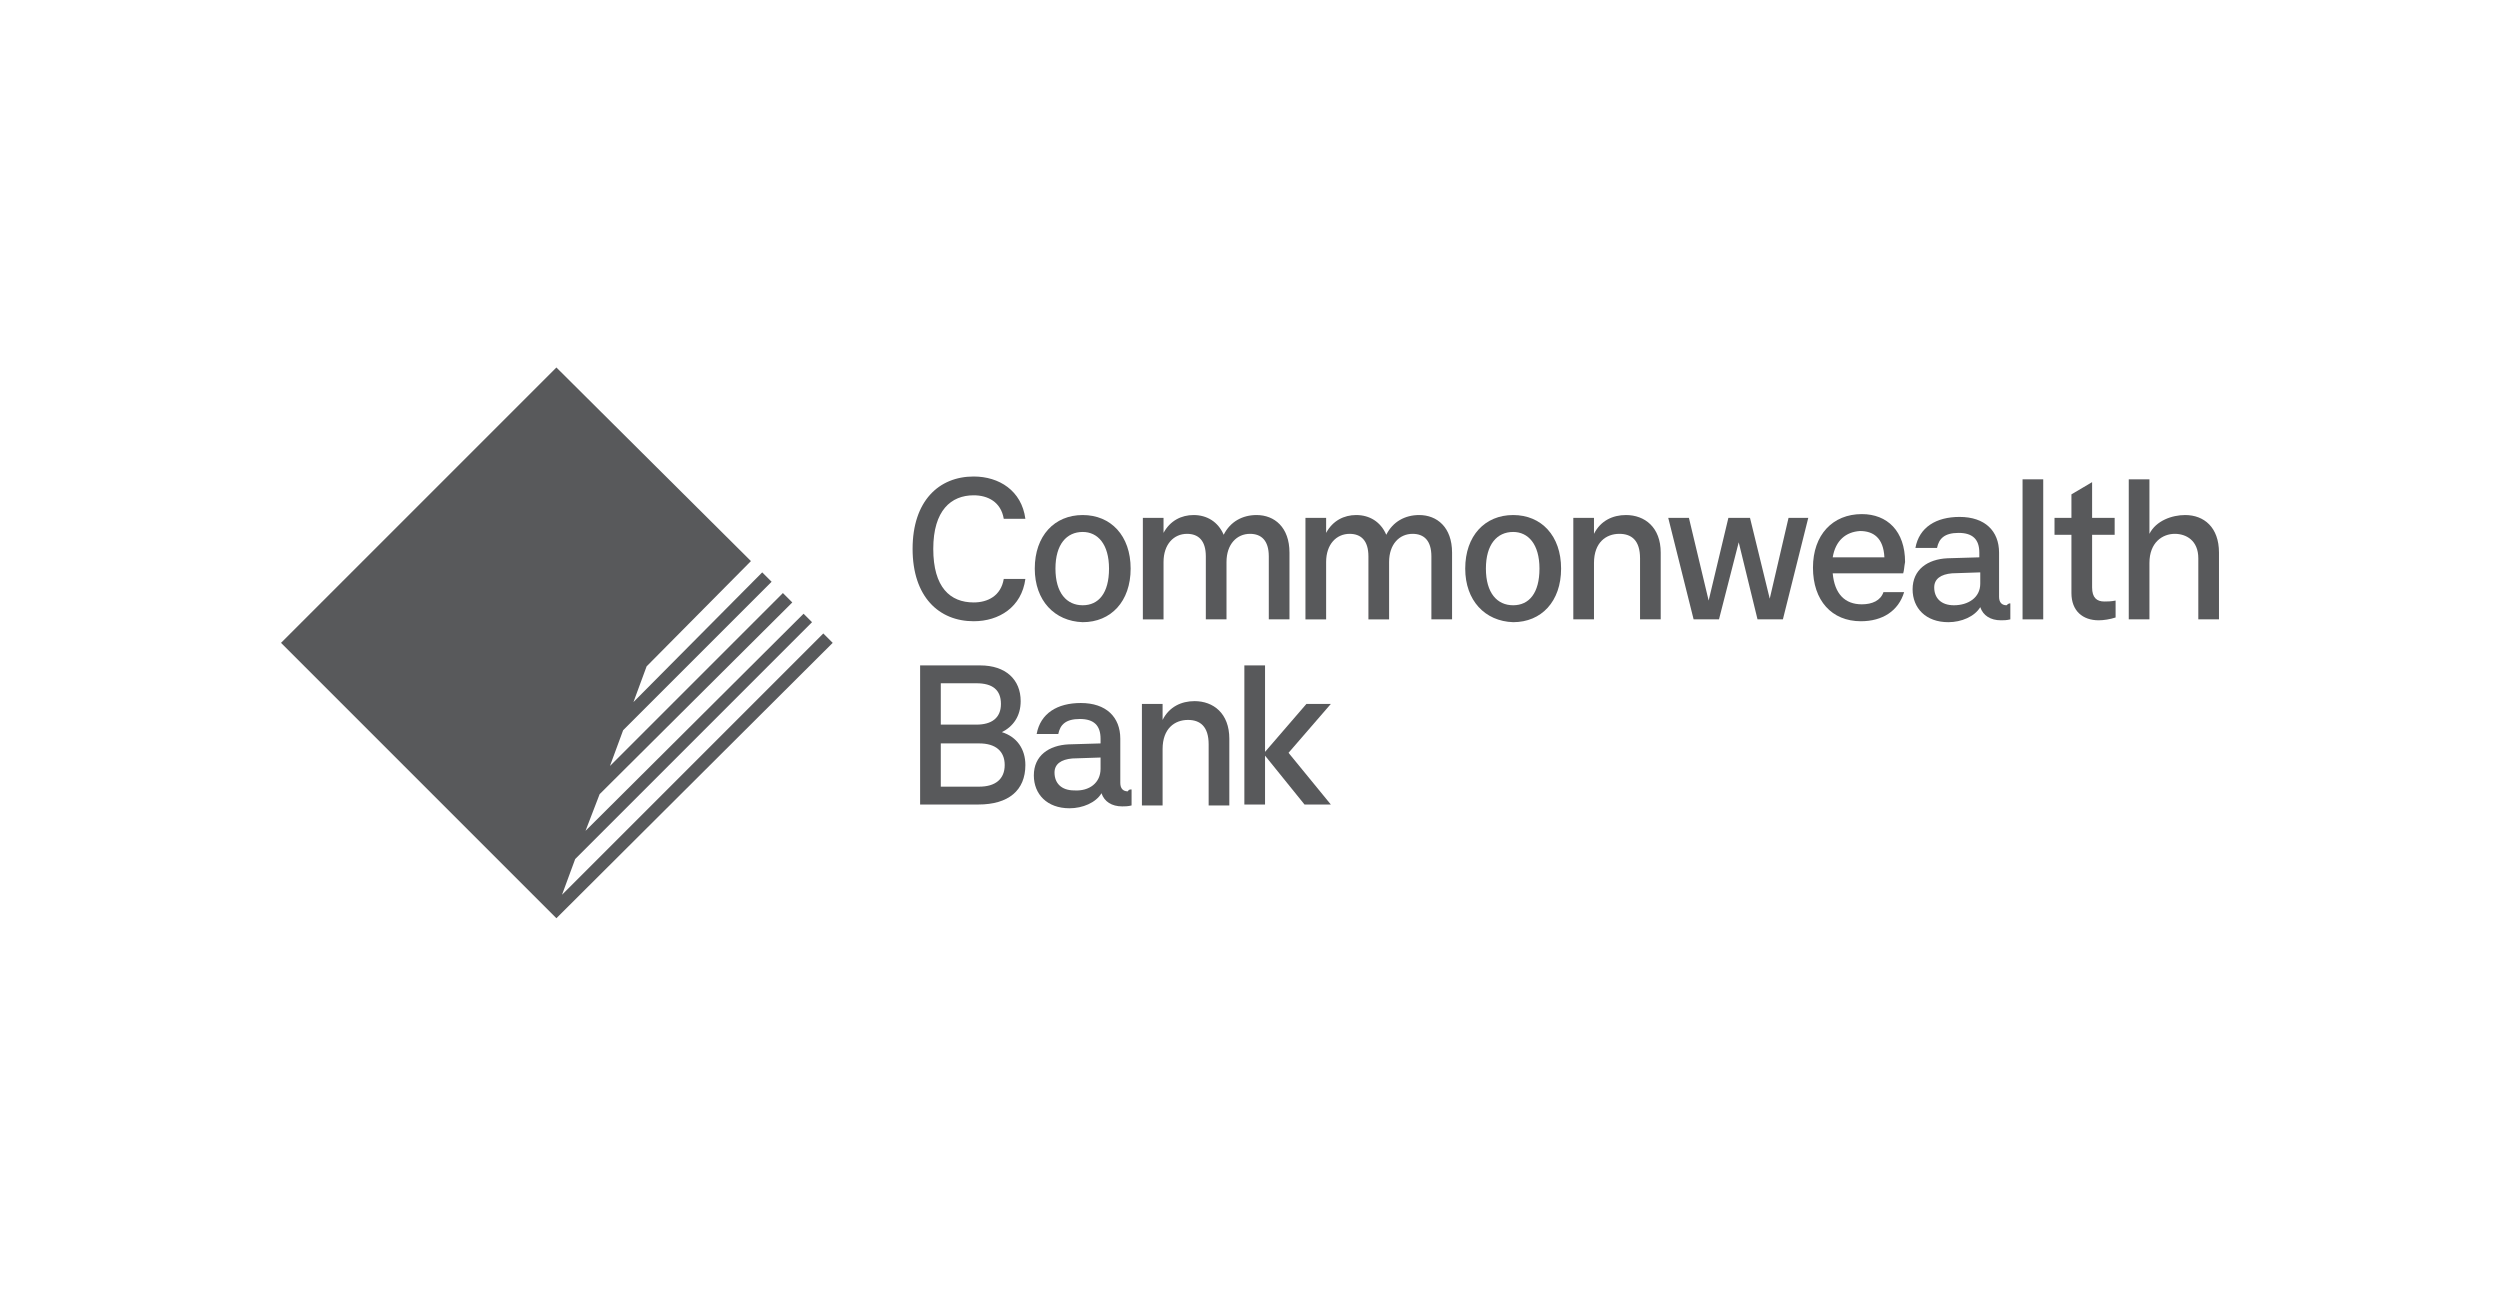
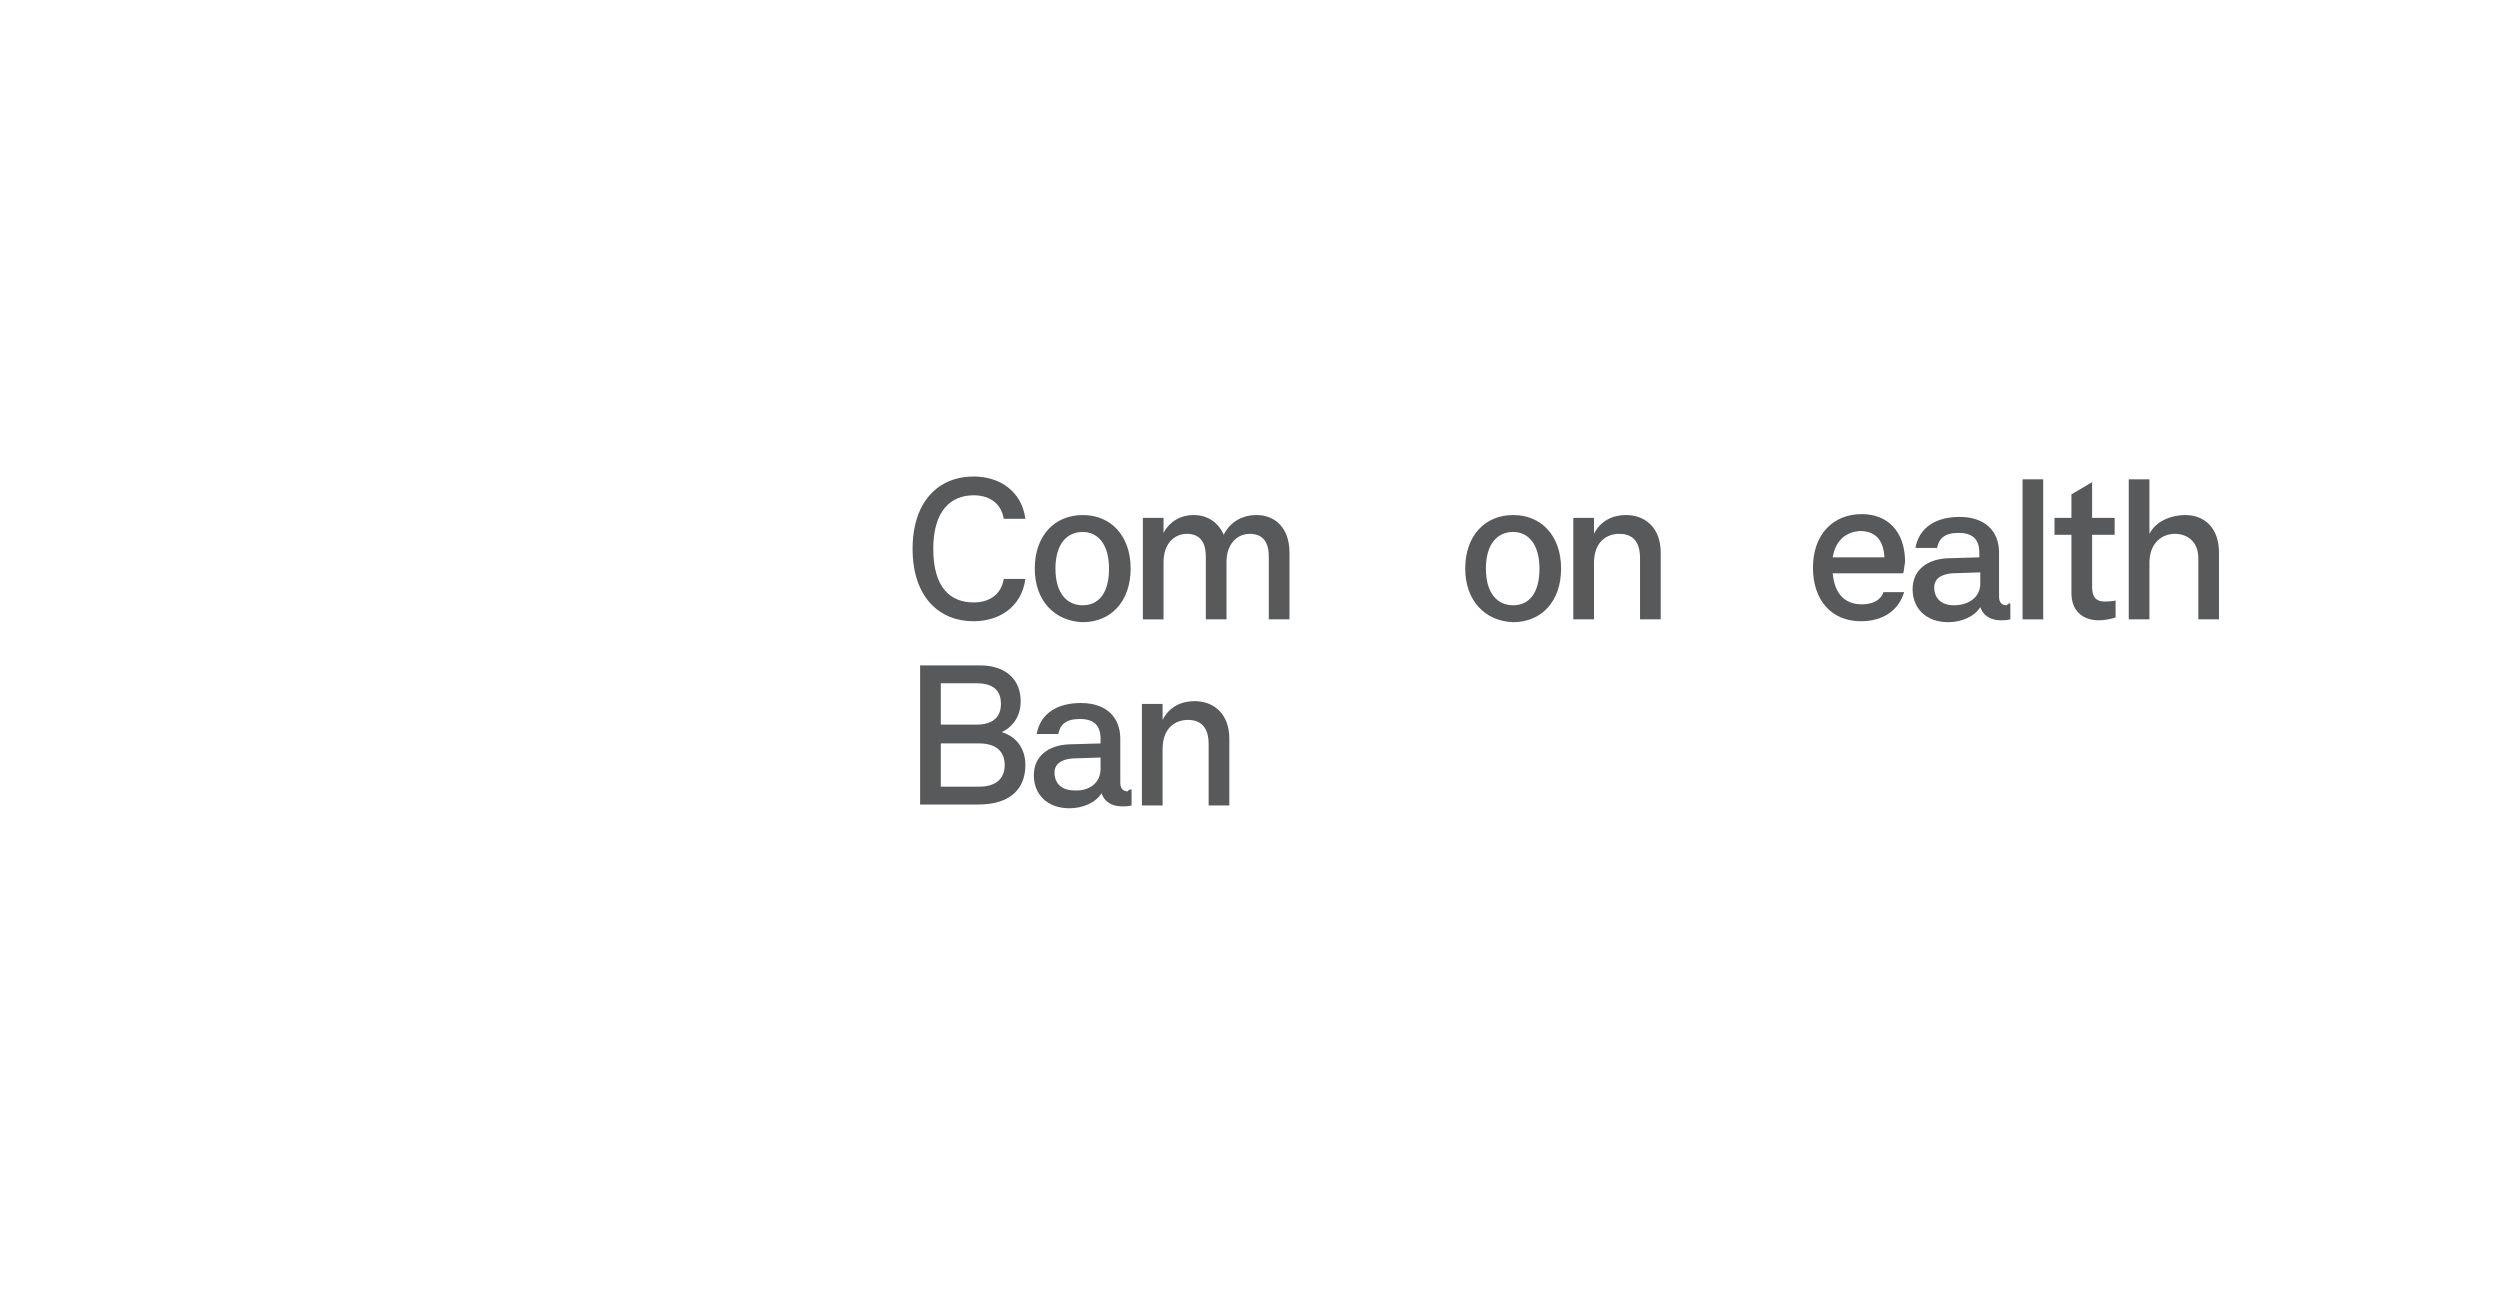
<svg xmlns="http://www.w3.org/2000/svg" version="1.1" id="Layer_1" x="0px" y="0px" width="266px" height="140px" viewBox="0 0 266 140" style="enable-background:new 0 0 266 140;" xml:space="preserve">
  <style type="text/css"> .st0{fill:#BCBEC0;} .st1{fill:#58595B;} </style>
  <g>
    <g>
      <path class="st0" d="M-1211.4,50.9v33.4h-5.8V58.2h-0.1l-10.4,26.2h-3.8l-10.6-26.2h-0.1v26.2h-5.3V50.9h8.3l9.6,24.7h0.1 l10.1-24.7C-1219.4,50.9-1211.4,50.9-1211.4,50.9z M-1206.6,53.5c0-0.9,0.3-1.7,1-2.3s1.5-0.9,2.4-0.9c1,0,1.8,0.3,2.5,1 s1,1.4,1,2.3c0,0.9-0.3,1.7-1,2.3s-1.5,0.9-2.4,0.9c-1,0-1.8-0.3-2.4-0.9S-1206.6,54.4-1206.6,53.5 M-1200.4,84.3h-5.6V60.4h5.6 V84.3z M-1183.3,80.2c0.8,0,1.8-0.2,2.8-0.6s1.9-0.9,2.8-1.5v5.2c-0.9,0.5-1.9,0.9-3.1,1.2s-2.4,0.4-3.8,0.4 c-3.5,0-6.4-1.1-8.6-3.3c-2.2-2.2-3.3-5.1-3.3-8.5c0-3.8,1.1-7,3.4-9.5c2.2-2.5,5.4-3.7,9.6-3.7c1.1,0,2.1,0.1,3.2,0.4 s1.9,0.6,2.6,0.9v5.4c-0.9-0.6-1.8-1.1-2.7-1.5s-1.8-0.5-2.8-0.5c-2.2,0-4,0.7-5.4,2.2s-2.1,3.4-2.1,5.8s0.7,4.3,2,5.7 C-1187.3,79.5-1185.5,80.2-1183.3,80.2 M-1161.7,60c0.4,0,0.8,0,1.2,0.1s0.7,0.1,0.9,0.2V66c-0.3-0.2-0.7-0.4-1.3-0.6 c-0.6-0.2-1.2-0.3-2.1-0.3c-1.4,0-2.6,0.6-3.5,1.7c-0.9,1.2-1.4,3-1.4,5.4v12.1h-5.6V60.4h5.6v3.8h0.1c0.5-1.3,1.3-2.3,2.3-3.1 C-1164.4,60.3-1163.1,60-1161.7,60 M-1159.3,72.7c0-4,1.1-7.1,3.3-9.4s5.3-3.5,9.3-3.5c3.7,0,6.7,1.1,8.8,3.3s3.2,5.2,3.2,9 c0,3.9-1.1,7-3.3,9.3c-2.2,2.3-5.3,3.4-9.1,3.4c-3.7,0-6.7-1.1-8.8-3.3C-1158.2,79.4-1159.3,76.5-1159.3,72.7 M-1153.4,72.5 c0,2.5,0.6,4.4,1.7,5.7c1.1,1.3,2.8,2,4.9,2s3.6-0.7,4.7-2s1.6-3.3,1.6-5.9s-0.6-4.5-1.7-5.8s-2.7-2-4.7-2c-2.1,0-3.7,0.7-4.8,2.1 C-1152.8,68-1153.4,70-1153.4,72.5 M-1126.3,66.7c0,0.8,0.3,1.4,0.8,1.9s1.6,1,3.4,1.7c2.2,0.9,3.8,1.9,4.7,3 c0.9,1.1,1.4,2.5,1.4,4.1c0,2.2-0.9,4.1-2.6,5.4s-4.1,2.1-7,2.1c-1,0-2.1-0.1-3.3-0.4c-1.2-0.2-2.2-0.6-3.1-0.9v-5.5 c1,0.7,2.1,1.3,3.3,1.7s2.2,0.6,3.2,0.6c1.3,0,2.2-0.2,2.8-0.5c0.6-0.4,0.9-0.9,0.9-1.8c0-0.8-0.3-1.4-0.9-2 c-0.6-0.5-1.8-1.2-3.6-1.8c-2.1-0.9-3.6-1.8-4.4-2.9c-0.9-1.1-1.3-2.5-1.3-4.1c0-2.2,0.9-3.9,2.6-5.3s3.9-2.1,6.7-2.1 c0.8,0,1.8,0.1,2.8,0.3s1.9,0.4,2.6,0.7v5.3c-0.8-0.5-1.6-0.9-2.6-1.3s-2-0.5-2.9-0.5c-1.1,0-1.9,0.2-2.5,0.6 C-1126,65.4-1126.3,65.9-1126.3,66.7 M-1113.6,72.7c0-4,1.1-7.1,3.3-9.4s5.3-3.5,9.3-3.5c3.7,0,6.7,1.1,8.8,3.3s3.2,5.2,3.2,9 c0,3.9-1.1,7-3.3,9.3c-2.2,2.3-5.3,3.4-9.1,3.4c-3.7,0-6.7-1.1-8.8-3.3C-1112.6,79.4-1113.6,76.5-1113.6,72.7 M-1107.8,72.5 c0,2.5,0.6,4.4,1.7,5.7s2.8,2,4.9,2s3.6-0.7,4.7-2s1.6-3.3,1.6-5.9s-0.6-4.5-1.7-5.8s-2.7-2-4.7-2c-2.1,0-3.7,0.7-4.8,2.1 C-1107.2,68-1107.8,70-1107.8,72.5 M-1070.4,65h-8.4v19.3h-5.7V65h-4v-4.6h4V57c0-2.5,0.8-4.6,2.4-6.2c1.6-1.6,3.7-2.4,6.3-2.4 c0.7,0,1.3,0,1.8,0.1s1,0.2,1.4,0.3v4.9c-0.2-0.1-0.5-0.2-1-0.4s-1-0.2-1.6-0.2c-1.2,0-2.1,0.4-2.7,1.1c-0.6,0.7-0.9,1.8-0.9,3.3 v2.9h8.4V55l5.7-1.7v7.1h5.7V65h-5.7v11.2c0,1.5,0.3,2.5,0.8,3.1s1.4,0.9,2.5,0.9c0.3,0,0.7-0.1,1.2-0.2c0.5-0.2,0.9-0.3,1.2-0.6 v4.7c-0.4,0.2-0.9,0.4-1.8,0.6c-0.8,0.2-1.7,0.3-2.5,0.3c-2.4,0-4.2-0.6-5.3-1.9c-1.2-1.3-1.8-3.2-1.8-5.7V65L-1070.4,65z" />
    </g>
-     <rect x="-1319.8" y="39.8" class="st0" width="26.4" height="26.4" />
    <rect x="-1290.6" y="39.8" class="st0" width="26.4" height="26.4" />
    <rect x="-1319.8" y="69" class="st0" width="26.4" height="26.4" />
    <rect x="-1290.6" y="69" class="st0" width="26.4" height="26.4" />
  </g>
  <g>
    <g>
      <path class="st1" d="M97.1,58.4c0-5.1,2.8-7.7,6.5-7.7c2.7,0,5.1,1.5,5.5,4.5h-2.3c-0.3-1.8-1.7-2.5-3.2-2.5 c-2.4,0-4.3,1.6-4.3,5.7s1.8,5.7,4.3,5.7c1.5,0,2.9-0.7,3.2-2.5h2.3c-0.4,3-2.8,4.5-5.5,4.5C99.9,66.1,97.1,63.5,97.1,58.4" />
      <path class="st1" d="M110.1,60.5c0-3.5,2.1-5.7,5.1-5.7s5.1,2.2,5.1,5.7s-2.1,5.7-5.1,5.7C112.2,66.1,110.1,63.9,110.1,60.5 M118,60.5c0-2.6-1.2-3.9-2.8-3.9c-1.7,0-2.9,1.3-2.9,3.9c0,2.6,1.2,3.9,2.9,3.9S118,63.1,118,60.5" />
      <path class="st1" d="M137.2,58.8v7.1H135v-6.7c0-1.7-0.8-2.4-2-2.4c-1.4,0-2.5,1.1-2.5,3v6.1h-2.2v-6.7c0-1.7-0.8-2.4-2-2.4 c-1.4,0-2.5,1.1-2.5,3v6.1h-2.2V55.1h2.2v1.6c0.7-1.3,1.9-1.9,3.2-1.9c1.4,0,2.6,0.7,3.2,2.1c0.7-1.4,2-2.1,3.5-2.1 C135.6,54.8,137.2,56.1,137.2,58.8" />
-       <path class="st1" d="M154.5,58.8v7.1h-2.2v-6.7c0-1.7-0.8-2.4-2-2.4c-1.4,0-2.5,1.1-2.5,3v6.1h-2.2v-6.7c0-1.7-0.8-2.4-2-2.4 c-1.4,0-2.5,1.1-2.5,3v6.1h-2.2V55.1h2.2v1.6c0.7-1.3,1.9-1.9,3.2-1.9c1.4,0,2.6,0.7,3.2,2.1c0.7-1.4,2-2.1,3.5-2.1 C152.9,54.8,154.5,56.1,154.5,58.8" />
      <path class="st1" d="M155.9,60.5c0-3.5,2.1-5.7,5.1-5.7s5.1,2.2,5.1,5.7s-2.1,5.7-5.1,5.7C158,66.1,155.9,63.9,155.9,60.5 M163.8,60.5c0-2.6-1.2-3.9-2.8-3.9c-1.7,0-2.9,1.3-2.9,3.9c0,2.6,1.2,3.9,2.9,3.9S163.8,63.1,163.8,60.5" />
      <path class="st1" d="M176.7,58.8v7.1h-2.2v-6.5c0-1.9-0.9-2.6-2.2-2.6c-1.4,0-2.7,0.9-2.7,3.1v6h-2.2V55.1h2.2v1.7 c0.7-1.4,2-2,3.4-2C175,54.8,176.7,56.1,176.7,58.8" />
-       <polygon class="st1" points="190.3,55.1 192.4,55.1 189.7,65.9 187,65.9 185,57.7 182.9,65.9 180.2,65.9 177.5,55.1 179.7,55.1 181.8,63.9 183.9,55.1 186.2,55.1 188.3,63.7 " />
      <path class="st1" d="M202.5,61H195c0.2,2.2,1.3,3.3,3.1,3.3c1.1,0,2-0.4,2.3-1.3h2.2c-0.6,2-2.3,3.1-4.6,3.1 c-3.1,0-5.1-2.2-5.1-5.7s2.1-5.7,5.2-5.7c2.7,0,4.6,1.8,4.6,5.1C202.6,60.3,202.6,60.7,202.5,61 M195,59.3h5.5 c-0.1-2.1-1.2-2.8-2.6-2.8C196.4,56.6,195.3,57.5,195,59.3" />
      <path class="st1" d="M213.9,64.2v1.7c-0.4,0.1-0.7,0.1-1,0.1c-1.1,0-1.9-0.5-2.2-1.4c-0.6,1-2,1.6-3.4,1.6c-2.4,0-3.8-1.5-3.8-3.5 c0-2.1,1.6-3.2,3.7-3.3l3.4-0.1v-0.5c0-1.4-0.7-2.1-2.2-2.1s-2.1,0.6-2.3,1.6h-2.3c0.4-2.2,2.2-3.3,4.7-3.3c2.7,0,4.2,1.5,4.2,3.8 v4.7c0,0.6,0.3,0.9,0.8,0.9C213.7,64.2,213.8,64.2,213.9,64.2 M210.7,62.1v-1.2l-3,0.1c-1.2,0.1-1.9,0.6-1.9,1.5 c0,1.1,0.7,1.9,2.1,1.9C209.4,64.4,210.7,63.6,210.7,62.1" />
      <rect x="215.2" y="51" class="st1" width="2.2" height="14.9" />
      <path class="st1" d="M109.1,81.4c0,2.7-1.8,4.2-5,4.2h-6.2V70.8h6.4c2.7,0,4.3,1.5,4.3,3.8c0,1.6-0.8,2.7-2,3.3 C108.2,78.4,109.1,79.7,109.1,81.4 M100.1,72.7v4.4h3.8c1.6,0,2.6-0.7,2.6-2.2s-0.9-2.2-2.6-2.2C103.9,72.7,100.1,72.7,100.1,72.7 z M104.2,83.7c1.7,0,2.7-0.8,2.7-2.3s-1-2.3-2.7-2.3h-4.1v4.6C100.1,83.7,104.2,83.7,104.2,83.7z" />
      <path class="st1" d="M120.4,84v1.7c-0.4,0.1-0.7,0.1-1,0.1c-1.1,0-1.9-0.5-2.2-1.4c-0.6,1-2,1.6-3.4,1.6c-2.4,0-3.8-1.5-3.8-3.5 c0-2.1,1.6-3.2,3.7-3.3l3.4-0.1v-0.5c0-1.4-0.7-2.1-2.2-2.1s-2.1,0.6-2.3,1.6h-2.3c0.4-2.2,2.2-3.3,4.7-3.3c2.7,0,4.2,1.5,4.2,3.8 v4.7c0,0.6,0.3,0.9,0.8,0.9C120.1,84,120.2,84,120.4,84 M117.1,81.8v-1.2l-3,0.1c-1.2,0.1-1.9,0.6-1.9,1.5c0,1.1,0.7,1.9,2.1,1.9 C115.9,84.2,117.1,83.3,117.1,81.8" />
      <path class="st1" d="M130.8,78.6v7.1h-2.2v-6.5c0-1.9-0.9-2.6-2.2-2.6c-1.4,0-2.7,0.9-2.7,3.1v6h-2.2V74.9h2.2v1.7 c0.7-1.4,2-2,3.4-2C129.1,74.6,130.8,75.9,130.8,78.6" />
-       <polygon class="st1" points="141.6,74.9 137.1,80.1 141.6,85.6 138.8,85.6 134.6,80.4 134.6,85.6 132.4,85.6 132.4,70.8 134.6,70.8 134.6,80 139,74.9 " />
      <path class="st1" d="M220.4,63.1v-6.2h-1.8v-1.8h1.8v-2.5l2.2-1.3v3.8h2.4v1.8h-2.4v5.6c0,1.1,0.5,1.5,1.3,1.5 c0.3,0,0.7,0,1.2-0.1v1.8c-0.6,0.2-1.3,0.3-1.8,0.3C221.6,66,220.4,65,220.4,63.1" />
      <path class="st1" d="M226.5,65.9V51h2.2v5.8c0.7-1.4,2.4-2,3.8-2c2,0,3.6,1.3,3.6,4v7.1h-2.2v-6.5c0-1.9-1.3-2.6-2.5-2.6 c-1.3,0-2.7,0.9-2.7,3.1v6H226.5z" />
-       <polygon class="st1" points="88.6,68.4 87.6,67.4 59.8,95.2 61.2,91.4 86.4,66.2 85.5,65.3 62.3,88.4 63.8,84.5 84.3,64.1 83.3,63.1 64.9,81.5 66.3,77.7 82.1,61.9 81.1,60.9 67.4,74.7 68.8,70.9 79.9,59.7 59.2,39.1 29.9,68.4 59.2,97.7 59.2,97.7 " />
    </g>
  </g>
</svg>